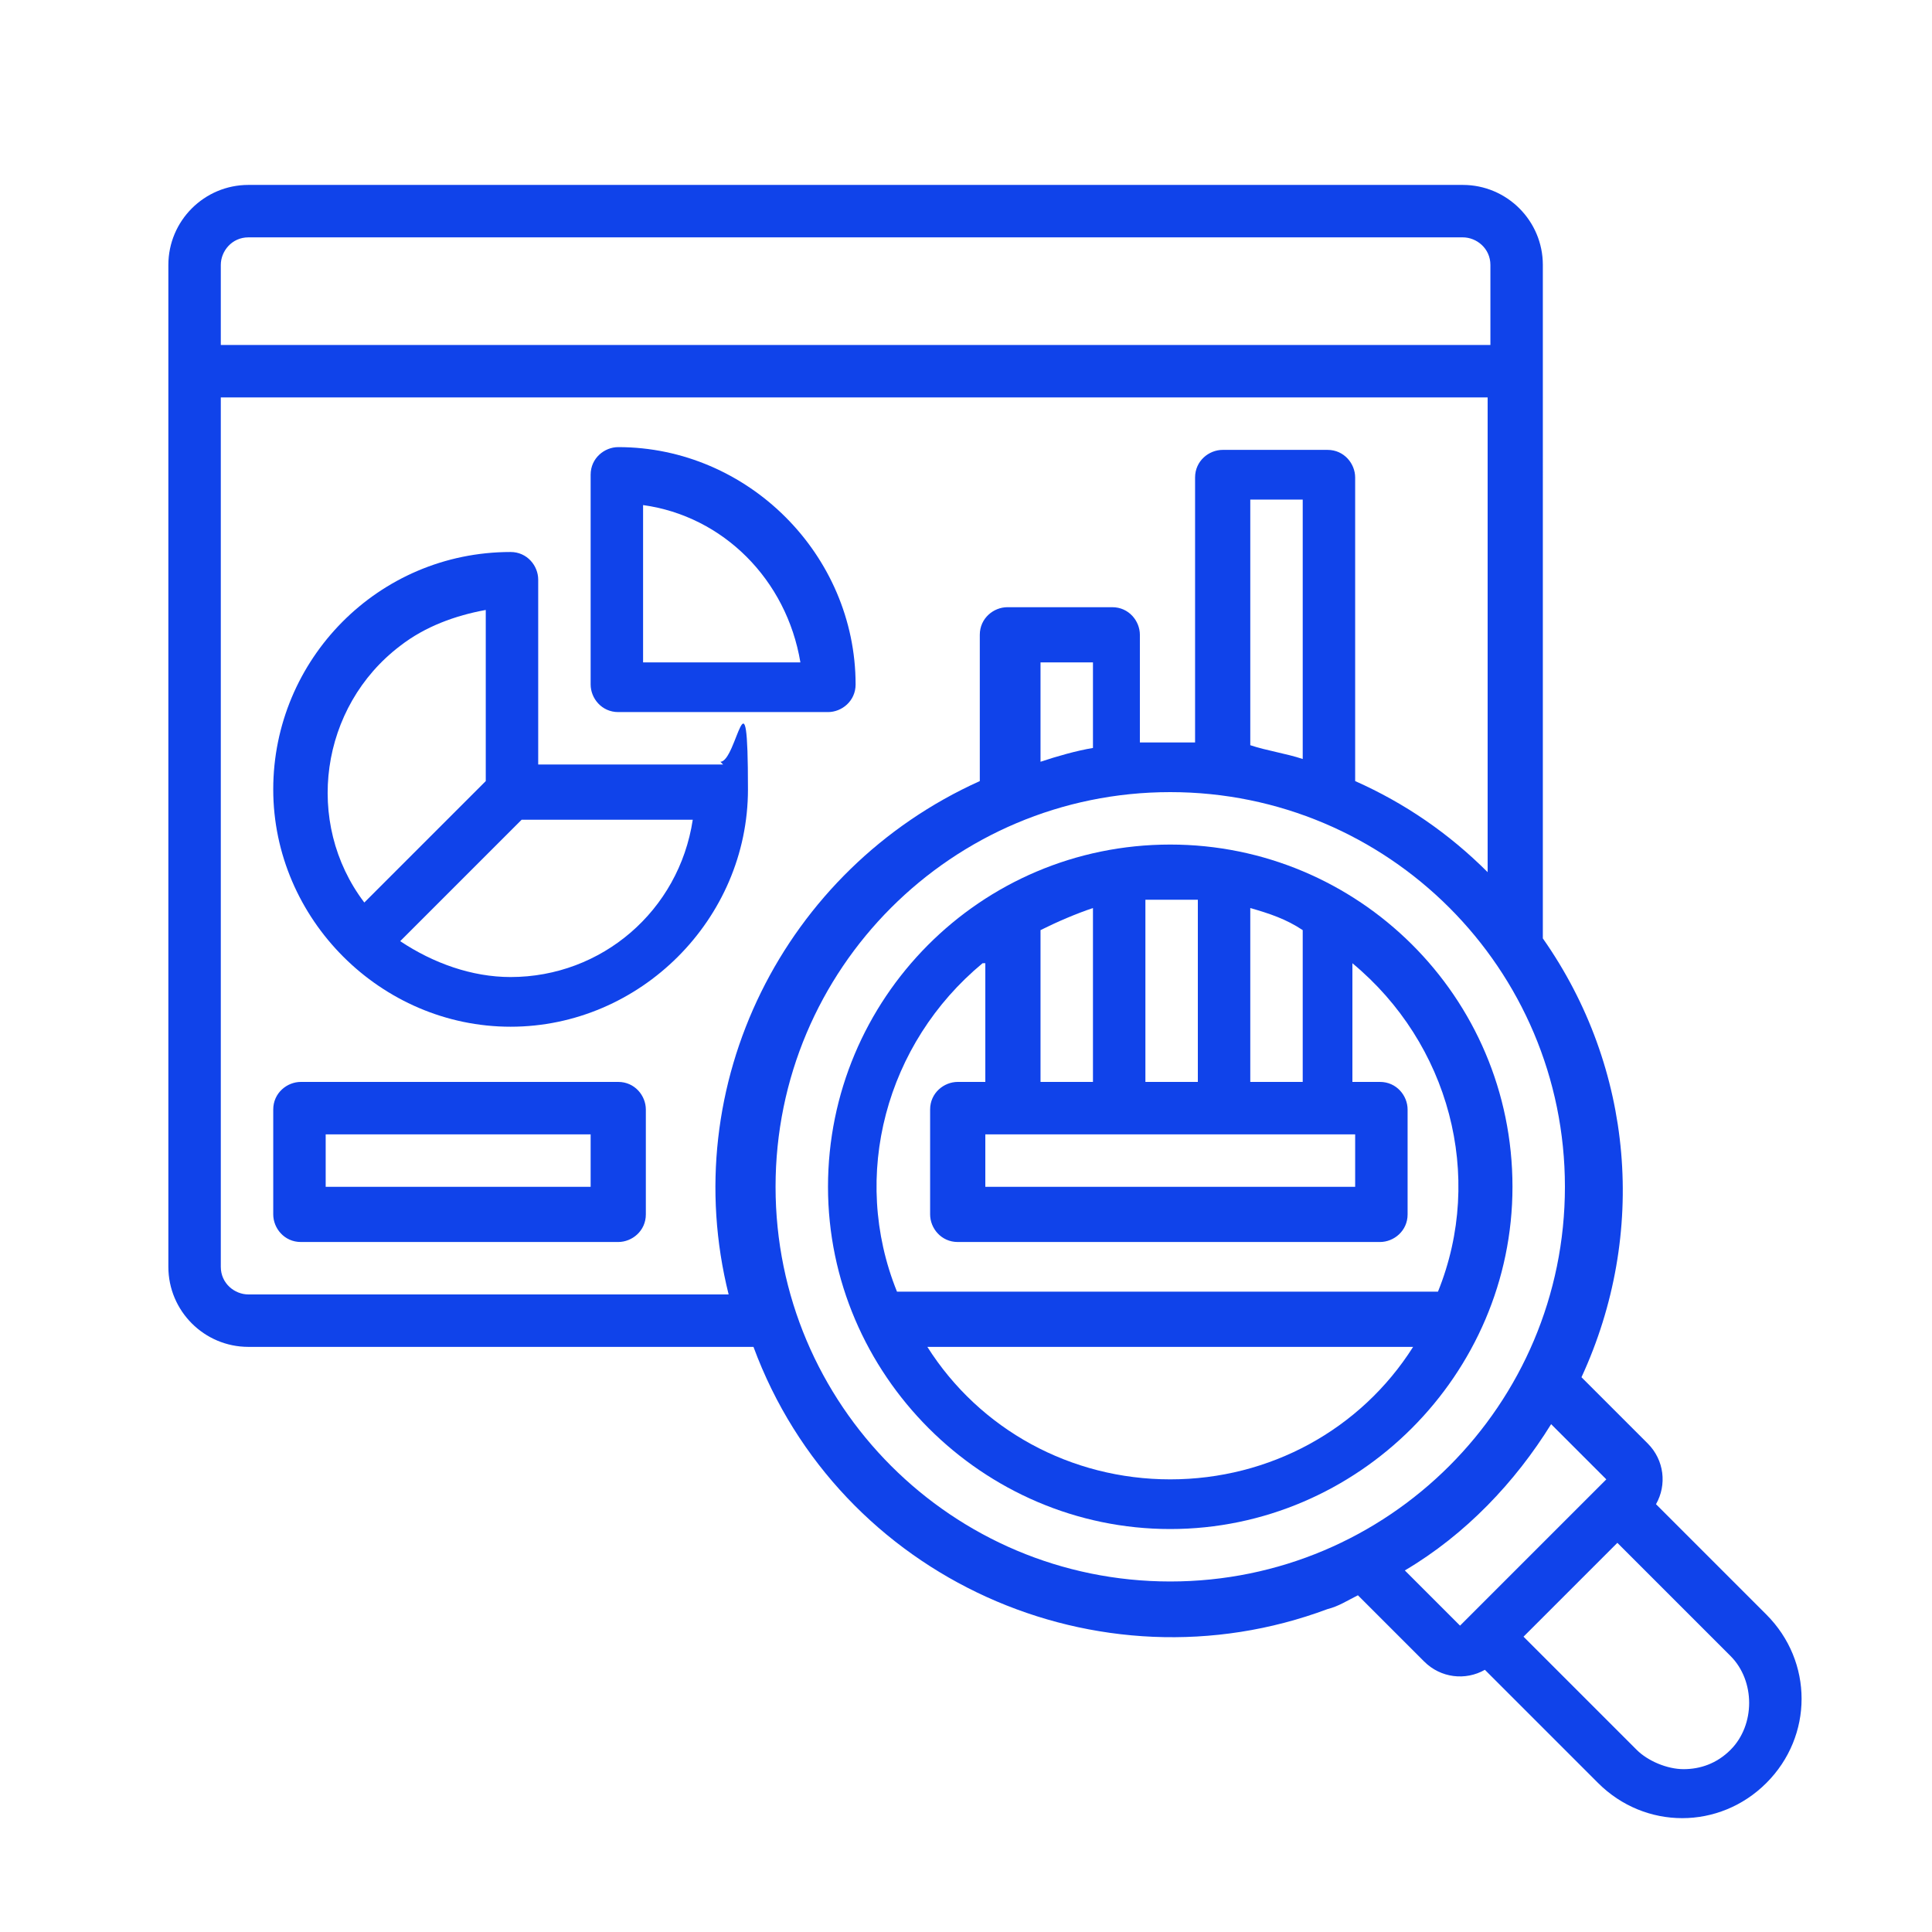
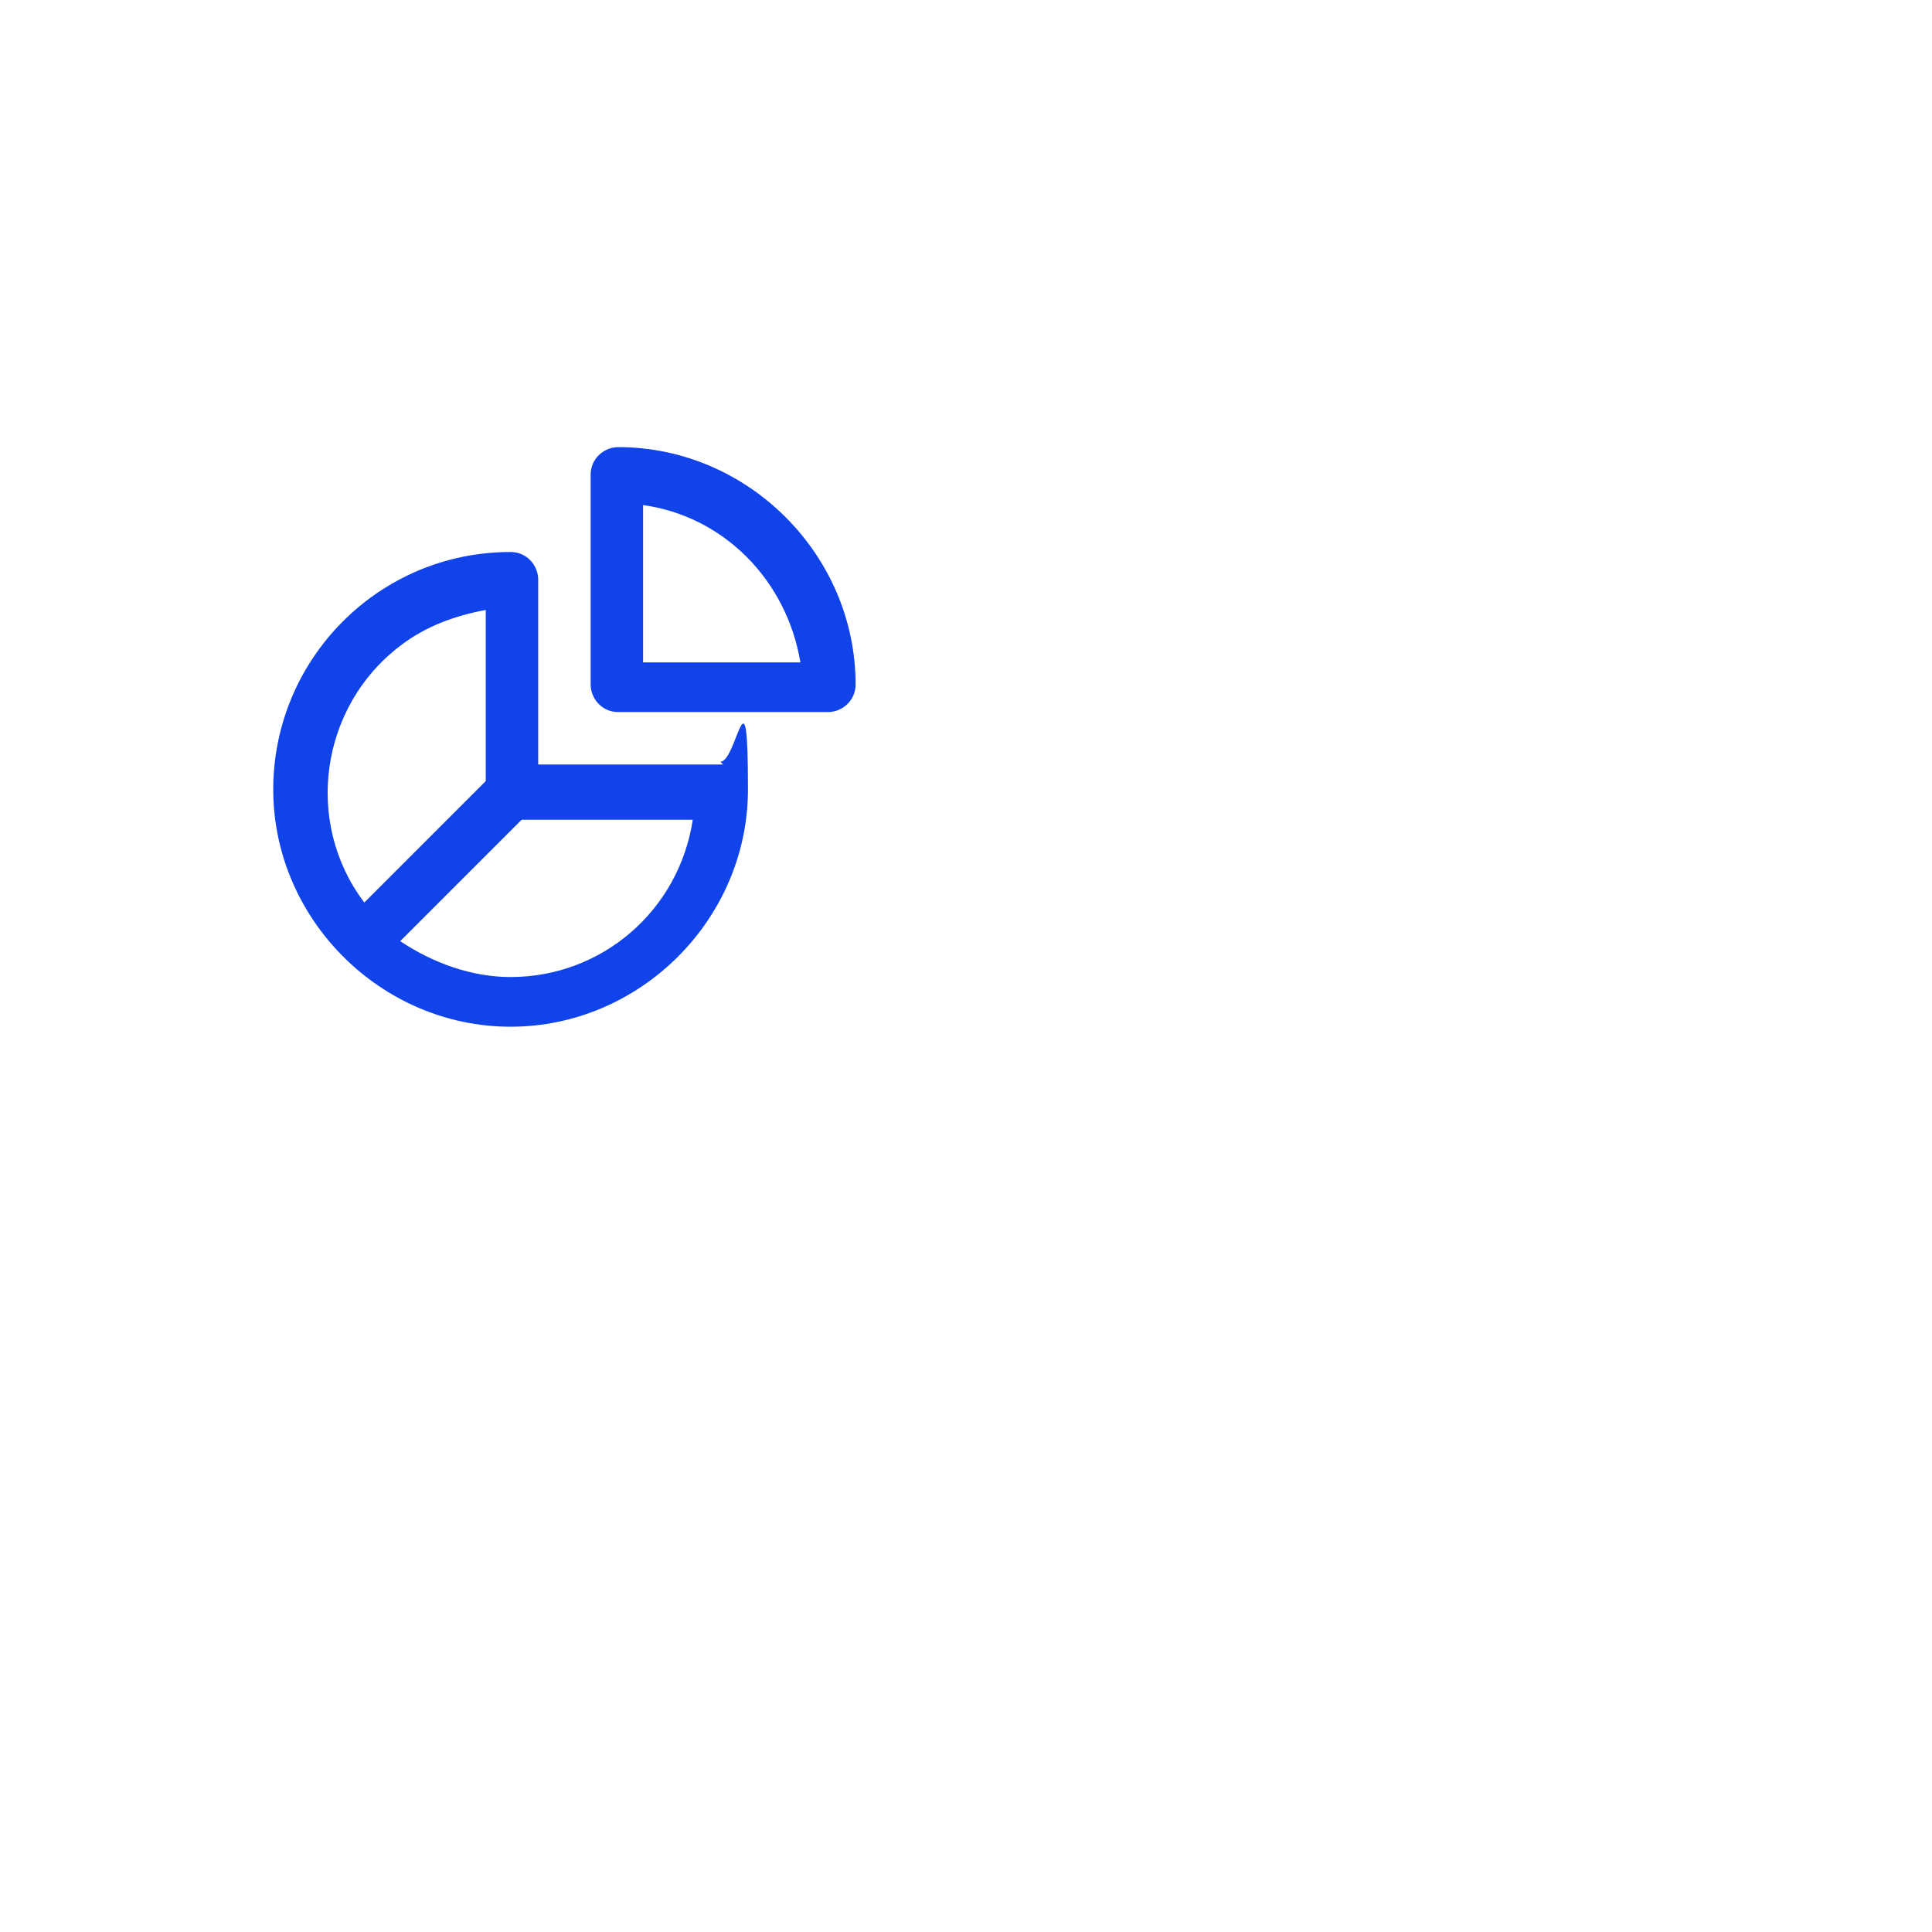
<svg xmlns="http://www.w3.org/2000/svg" id="Layer_1" width="70" height="70" viewBox="0 0 70 70">
  <defs>
    <style>.cls-1{fill:#1043ea;}</style>
  </defs>
  <path class="cls-1" d="M26.2,27.7h-6.7v-6.7c0-.5-.4-1-1-1-4.8,0-8.6,3.9-8.6,8.6s3.9,8.6,8.6,8.6,8.6-3.9,8.6-8.6-.4-1-1-1ZM17.6,22.1v6.2l-4.4,4.4c-2.2-2.9-1.6-7.1,1.3-9.3.9-.7,2-1.1,3.1-1.3ZM18.5,35.4c-1.4,0-2.8-.5-4-1.3l4.4-4.4h6.2c-.5,3.3-3.3,5.7-6.6,5.7Z" />
  <path class="cls-1" d="M22.4,25.8h7.6c.5,0,1-.4,1-1,0-4.7-3.9-8.6-8.6-8.6-.5,0-1,.4-1,1v7.6c0,.5.4,1,1,1ZM23.3,18.3c2.9.4,5.2,2.7,5.7,5.7h-5.7v-5.7Z" />
-   <path class="cls-1" d="M42.4,30.6c-6.9,0-12.4,5.6-12.4,12.4s5.6,12.4,12.4,12.4,12.4-5.6,12.4-12.4c0-6.9-5.6-12.4-12.4-12.4ZM37.7,39.2v-5.5c.6-.3,1.3-.6,1.9-.8v6.3h-1.9ZM49.1,41.1v1.9h-13.4v-1.9h13.4ZM45.3,39.2v-6.3c.7.2,1.3.4,1.9.8v5.5h-1.9ZM43.4,32.6v6.6h-1.9v-6.6c.3,0,.6,0,1,0s.6,0,1,0ZM35.7,34.9v4.3h-1c-.5,0-1,.4-1,1v3.8c0,.5.4,1,1,1h15.3c.5,0,1-.4,1-1v-3.8c0-.5-.4-1-1-1h-1v-4.3c3.5,2.9,4.8,7.7,3.1,11.9h-19.6c-1.7-4.2-.4-9,3.1-11.9ZM42.4,53.6c-3.6,0-6.9-1.8-8.8-4.8h17.6c-1.9,3-5.2,4.8-8.8,4.8Z" />
-   <path class="cls-1" d="M64.1,58.6l-4.1-4.1c.4-.7.3-1.6-.3-2.2l-2.4-2.4c2.4-5.2,1.9-11.2-1.4-15.9V9.6c0-1.6-1.3-2.9-2.9-2.9H9c-1.6,0-2.9,1.3-2.9,2.9v36.3c0,1.6,1.3,2.9,2.9,2.9h18.3c3.1,8.4,12.5,12.6,20.8,9.5.4-.1.7-.3,1.1-.5l2.4,2.4c.6.6,1.5.7,2.2.3l4.1,4.1c1.7,1.7,4.4,1.7,6.1,0s1.7-4.4,0-6.1ZM9,8.6h44c.5,0,1,.4,1,1v2.9H8v-2.9c0-.5.4-1,1-1ZM9,46.9c-.5,0-1-.4-1-1V14.4h45.9v17.2c-1.4-1.4-3-2.5-4.8-3.3v-11c0-.5-.4-1-1-1h-3.8c-.5,0-1,.4-1,1v9.6c-.3,0-.6,0-1,0s-.6,0-1,0v-3.9c0-.5-.4-1-1-1h-3.8c-.5,0-1,.4-1,1v5.3c-7.1,3.2-11,11-9.1,18.6H9ZM47.2,27.5c-.6-.2-1.3-.3-1.9-.5v-8.9h1.9v9.3ZM39.6,27.1c-.6.1-1.3.3-1.9.5v-3.6h1.9v3.1ZM28.1,43c0-7.9,6.4-14.3,14.3-14.3s14.3,6.4,14.3,14.3-6.4,14.3-14.3,14.3c-7.9,0-14.3-6.4-14.3-14.3ZM50.9,56.9c2.2-1.3,4-3.2,5.3-5.3l2,2-5.3,5.3-2-2ZM61,64.1c-.6,0-1.3-.3-1.7-.7l-4.1-4.1,3.4-3.4,4.1,4.1c.9.9.9,2.5,0,3.4-.5.5-1.1.7-1.7.7Z" />
-   <path class="cls-1" d="M22.4,39.2h-11.5c-.5,0-1,.4-1,1v3.8c0,.5.4,1,1,1h11.5c.5,0,1-.4,1-1v-3.8c0-.5-.4-1-1-1ZM21.4,43h-9.6v-1.9h9.6v1.9Z" />
</svg>